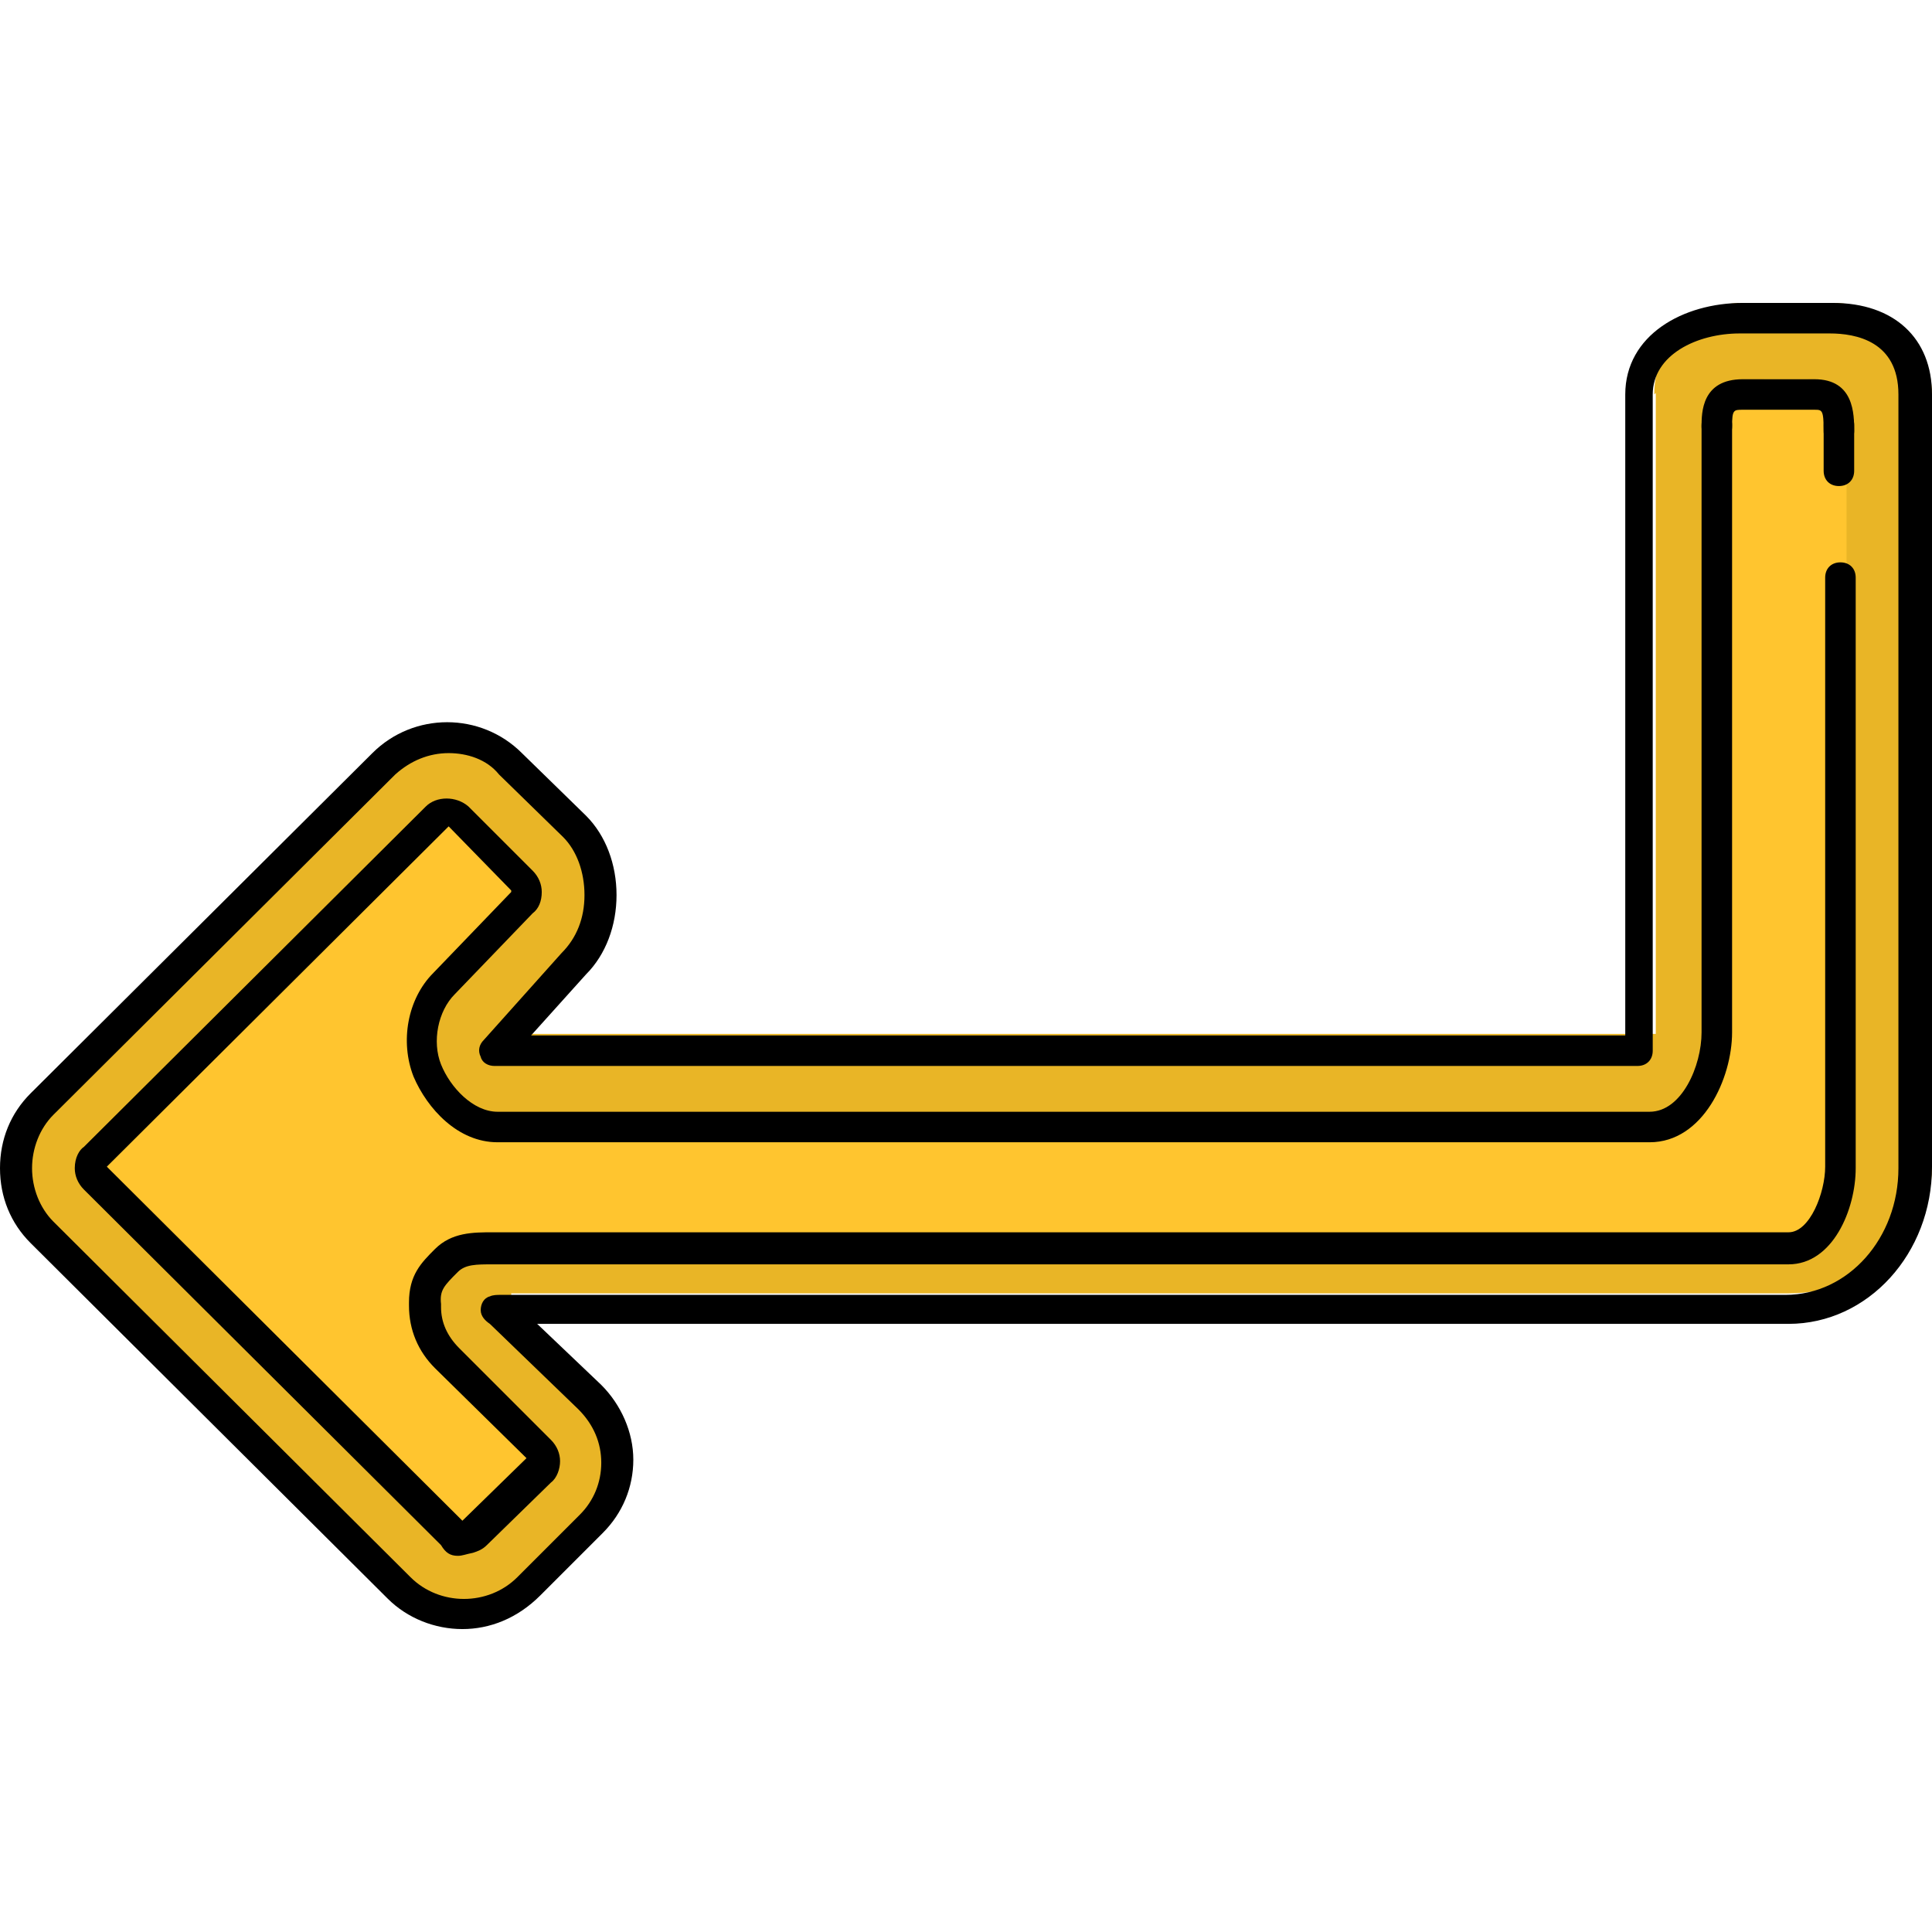
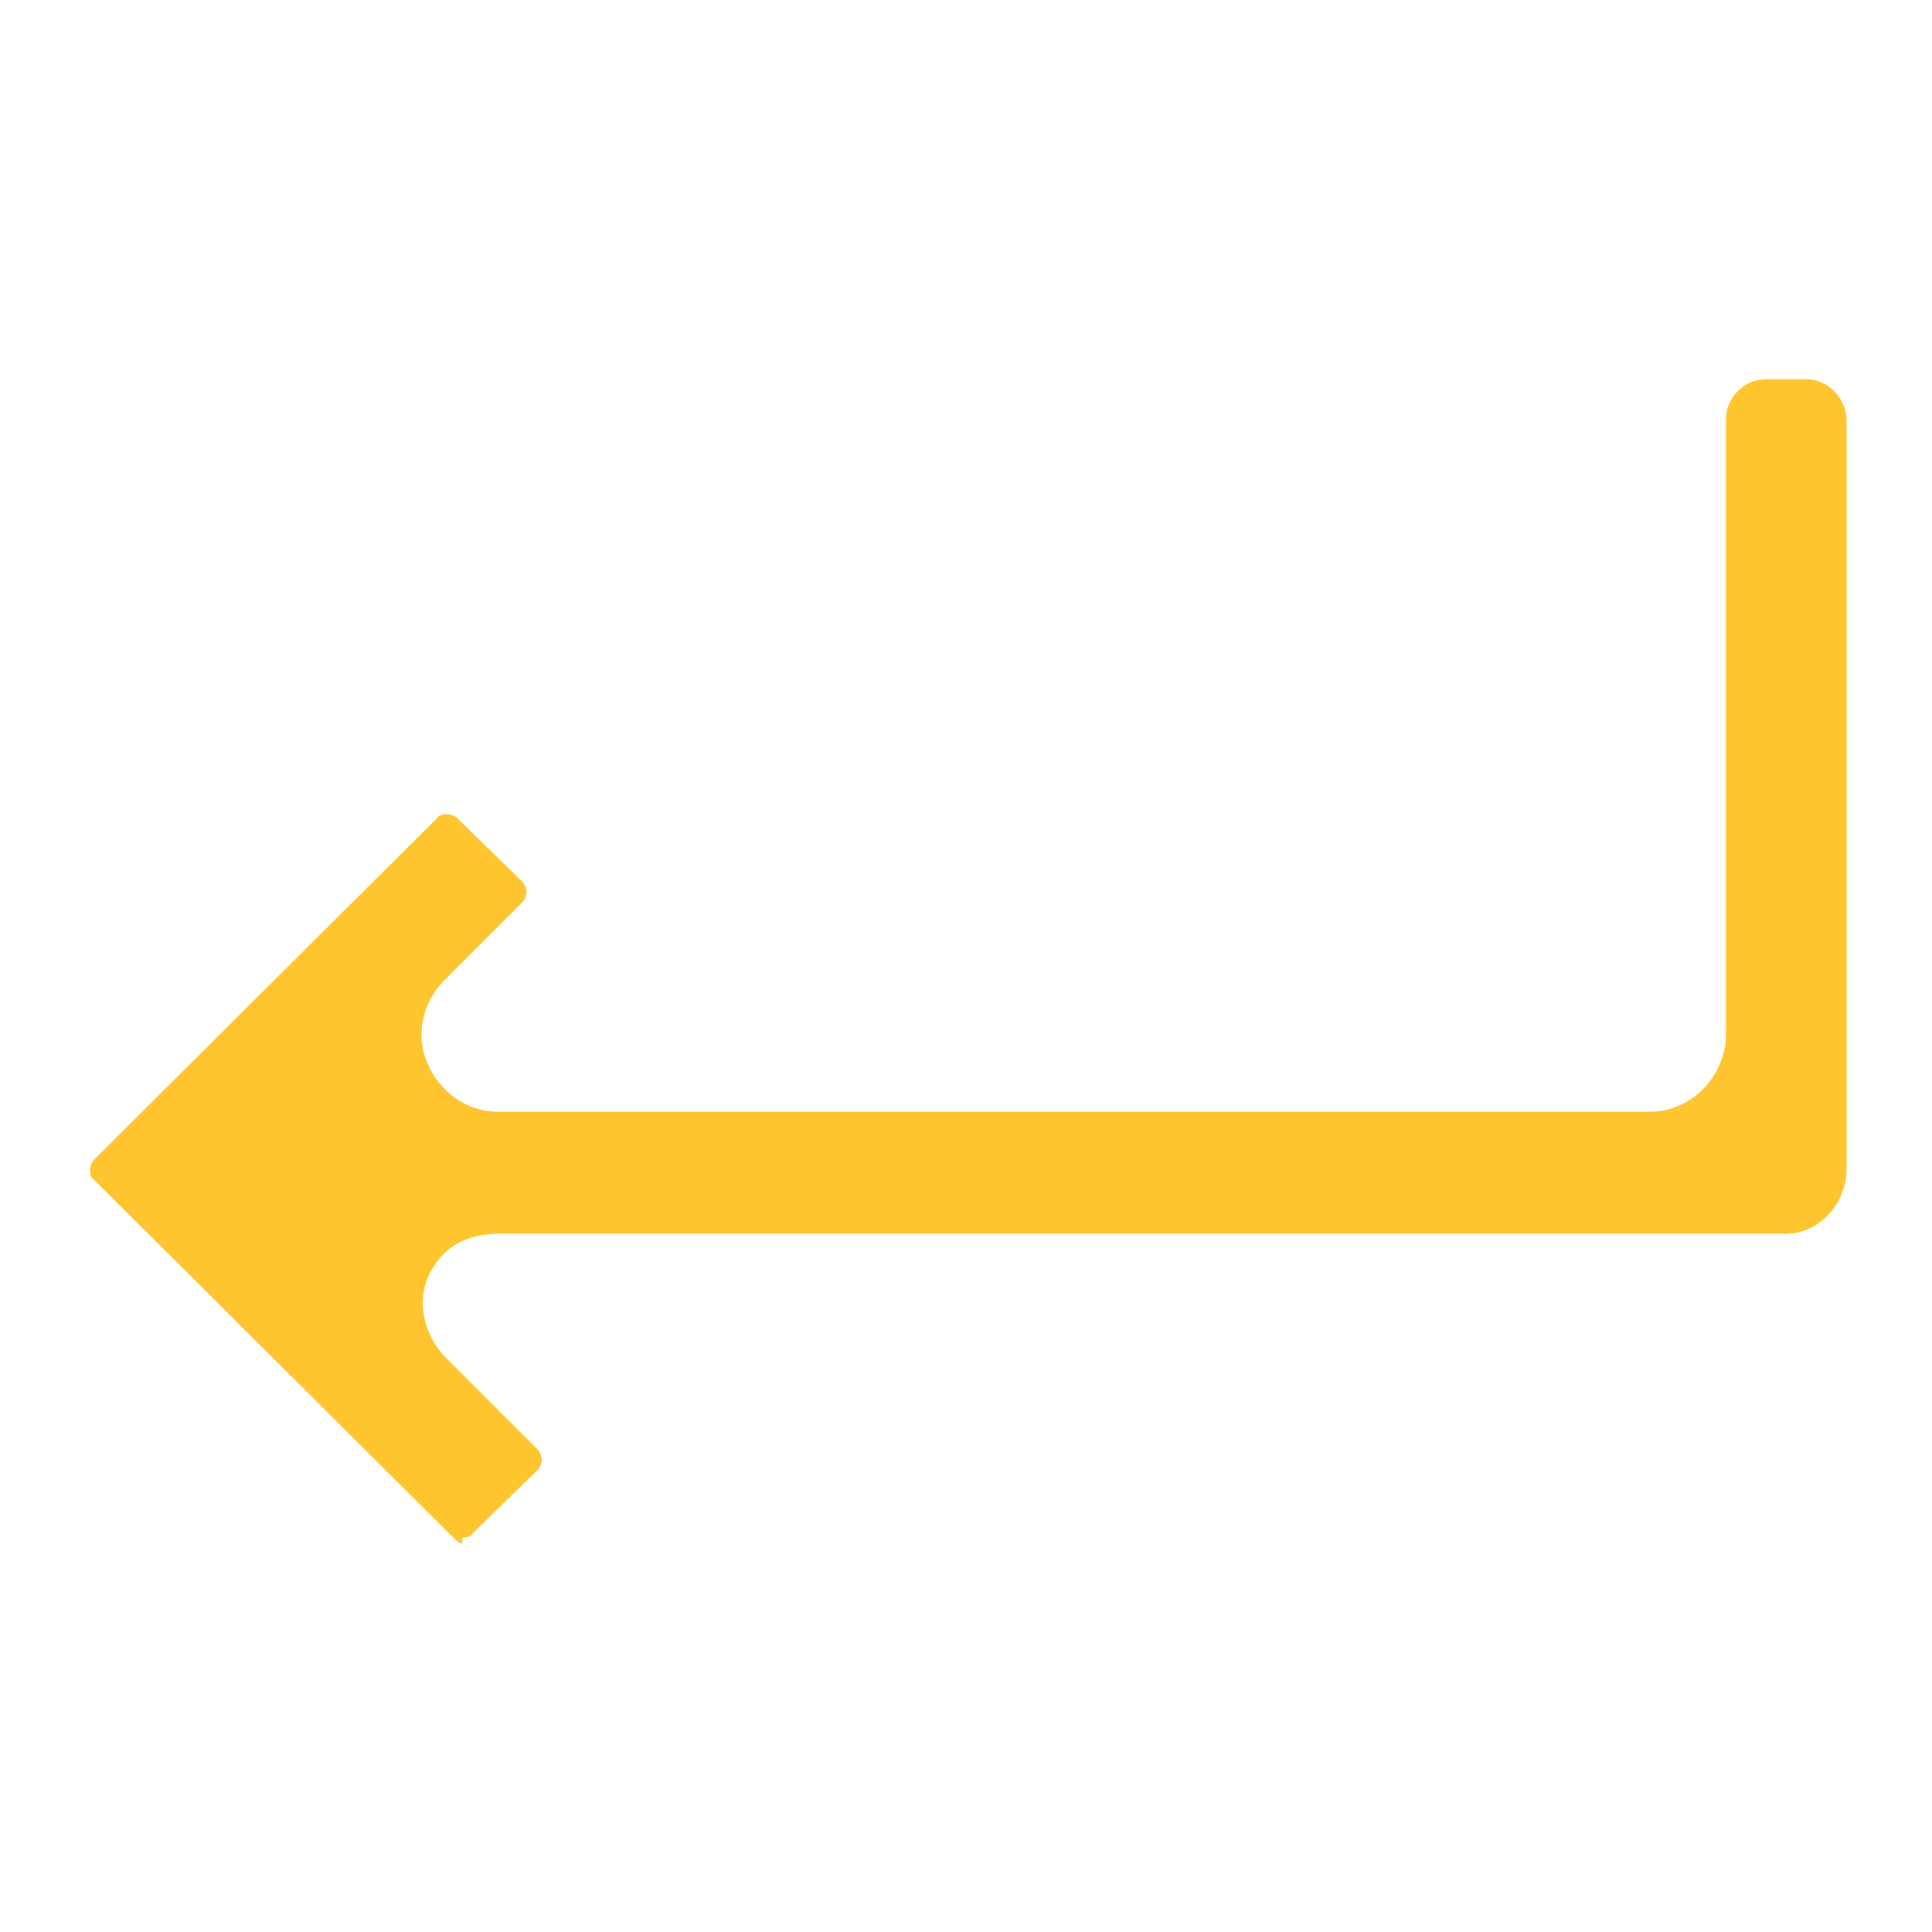
<svg xmlns="http://www.w3.org/2000/svg" height="800px" width="800px" version="1.1" id="Layer_1" viewBox="0 0 506.4 506.4" xml:space="preserve">
-   <path style="fill:#E9B526;" d="M433.6,103.4c0-13.2,10-24,23.2-24h23.6c13.2,0,26,11.2,26,24v202.4c0,19.6-18,33.2-37.6,33.2H134  v2.8l22.4,23.6c9.2,9.2,8.4,24.4-0.8,33.6l-17.2,16.4c-9.2,9.2-24.4,9.2-34,0l-93.6-92.8C6,317.8,3.6,311.8,4,305.8  c0-6,2.4-12,6.8-16.8l89.6-89.2c9.2-9.2,24.4-9.2,33.6,0l16.8,16.4c9.2,9.2,9.2,24.8,0,34L130.4,271H434V103" />
  <path style="fill:#FFC52F;" d="M121.2,403c0.8,0,2,0,2.8-1.2l16.8-16.4c1.6-1.6,1.6-4,0-5.6l-24-24c-3.6-3.6-5.6-8.4-6-13.6v-0.4  c0-5.2,2-9.6,5.6-13.2s8.8-5.2,14-5.2H468c8.8,0,16-8,16-16.8V110.2c0-5.6-4.8-10.8-10.4-10.8h-10.8c-5.6,0-10.4,4.8-10.4,10.4V271  c0,10.8-8.8,20.4-20,20.4h-302c-8,0-15.2-5.2-18.4-12.8c-3.2-7.2-1.2-16,4.4-21.6l20.4-20.4c1.6-1.6,1.6-4,0-5.6L120,214.6  c-0.8-0.8-2-1.2-2.8-1.2s-2,0-2.8,1.2l-89.6,89.2c-0.8,0.8-1.2,2-1.2,2.8s0,2,1.2,2.8l93.6,93.2c0.8,0.8,2,2,2.8,2" />
-   <path d="M120,407.8c-2,0-3.2-0.8-4.4-2.8L22,311.8c-1.6-1.6-2.4-3.6-2.4-5.6c0-2.8,1.2-4.8,2.4-5.6l89.6-89.2c2.8-2.8,8-2.8,11.2,0  l16.8,16.8c1.6,1.6,2.4,3.6,2.4,5.6c0,2.4-0.8,4.4-2.4,5.6l-20.4,21.2c-4.4,4.4-6,12.4-3.6,18.4s8.4,12.4,14.8,12.4h302  c8.4,0,13.6-12,13.6-20.8V111.4c0-2.4,1.6-4,4-4s4,1.6,4,4v159.2c0,12-7.6,28.8-21.6,28.8h-302c-10.4,0-18.4-8.8-22-17.2  c-3.6-9.2-1.6-20.4,5.2-27.2l20.4-21.2v-0.4l-16.4-16.8L28,305.8l93.2,92.8l16.8-16.4l-24-23.6c-4.4-4.4-6.8-10-6.8-16.4v-0.8  c0-7.2,3.2-10.4,6.8-14c4.4-4.4,10-4.4,15.2-4.4h2h337.6c5.6,0,9.6-10.4,9.6-17.2V151.4c0-2.4,1.6-4,4-4s4,1.6,4,4v154.8  c0,10.8-6,25.2-17.6,25.2H129.2c-4.4,0-7.2,0-9.2,2c-3.6,3.6-4.8,4.8-4.4,8.4v0.8c0,4,1.6,7.6,4.8,10.8l24,24  c1.6,1.6,2.4,3.6,2.4,5.6s-0.8,4.4-2.4,5.6L127.6,405c-1.2,1.2-2.4,1.6-3.6,2C122,407.4,121.2,407.8,120,407.8z M482,127.4  c-2.4,0-4-1.6-4-4v-12c0-2.4,1.6-4,4-4s4,1.6,4,4v12C486,125.8,484.4,127.4,482,127.4z" />
-   <path d="M121.2,427c-7.2,0-14.4-2.8-19.6-8L8,325.8c-5.2-5.2-8-12-8-19.6s2.8-14.4,8-19.6l89.6-89.2c10.8-10.8,28.4-10.8,39.2,0  l16.8,16.4c5.2,5.2,8,12.8,8,20.8s-2.8,15.6-8,20.8l-14.4,16H426v-168c0-15.6,15.2-24,30.8-24h23.6c16,0,26,9.2,26,24v202.4  c0,22.8-16.8,41.2-37.6,41.2h-328l16.8,16c5.2,5.2,8.4,12.4,8.4,19.6s-2.8,14-8,19.2l-16.4,16.4C135.6,424.2,128.4,427,121.2,427z   M117.6,197.4c-5.2,0-10,2-14,5.6L14,292.2c-3.6,3.6-5.6,8.8-5.6,14s2,10.4,5.6,14l93.6,93.2c7.6,7.6,20.4,7.6,28,0L152,397  c3.6-3.6,5.6-8.4,5.6-13.6s-2-10-6-14L128.4,347c-1.2-0.8-2.4-2-2.4-3.6s0.8-3.2,2.4-3.6c0.8-0.4,2-0.4,2.8-0.4H468  c16.4,0,29.6-14.8,29.6-33.2V103.4c0-14-11.2-16-18-16H456c-11.2,0-22.8,5.6-22.8,16v172c0,2.4-1.6,4-4,4H129.6  c-1.6,0-3.2-0.8-3.6-2.4c-0.8-1.6-0.4-3.2,0.8-4.4l20.4-22.8c4-4,6-9.2,6-15.2s-2-11.6-5.6-15.2L130.8,203  C127.6,199,122.4,197.4,117.6,197.4z" />
-   <path d="M482,117c-2.4,0-4-1.6-4-4c0-5.6-0.4-5.6-2.4-5.6h-18.8c-2.4,0-2.8,0-2.8,4.4c0,2.4-1.6,4-4,4s-4-1.6-4-4  c0-3.6,0-12.4,10.8-12.4h18.8c10.4,0,10.4,9.2,10.4,13.6C486,115,484.4,117,482,117z" />
</svg>